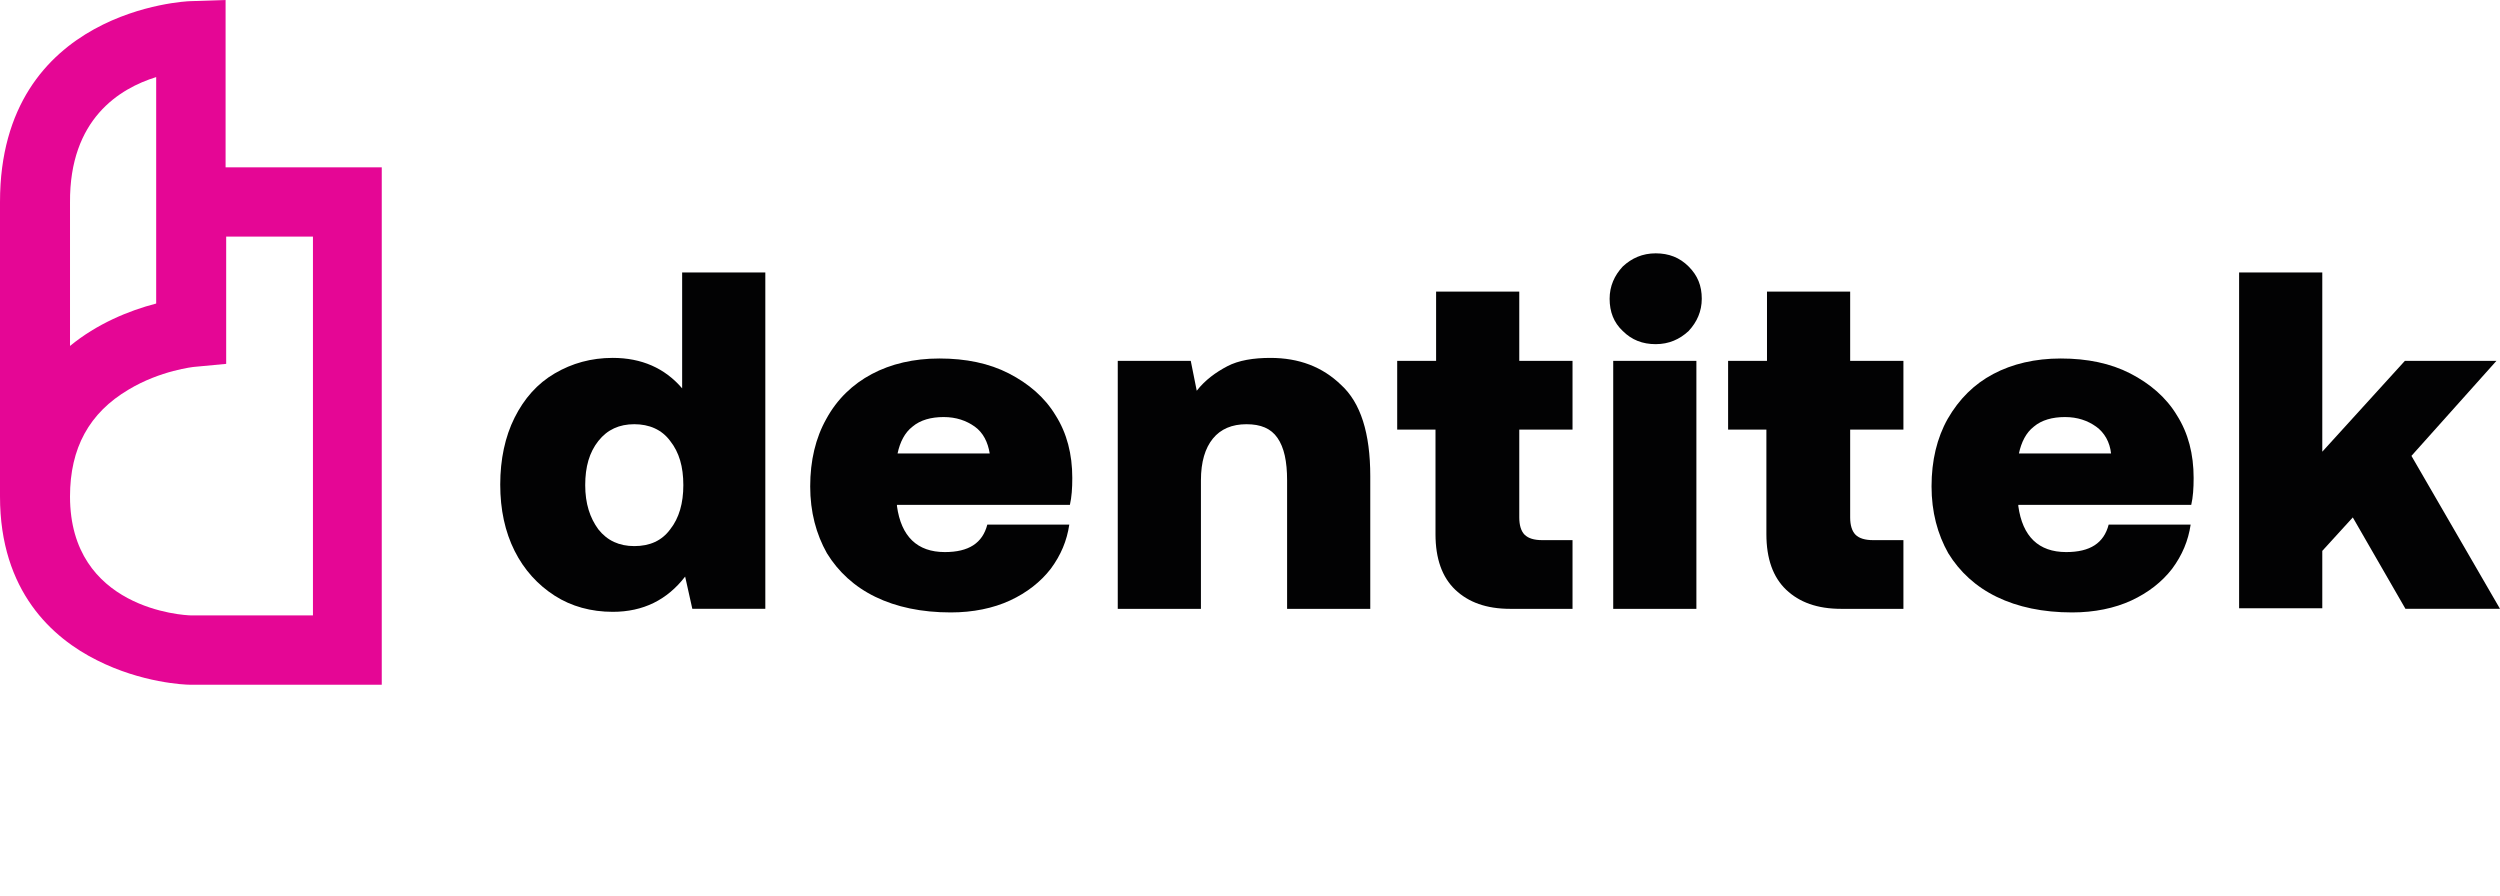
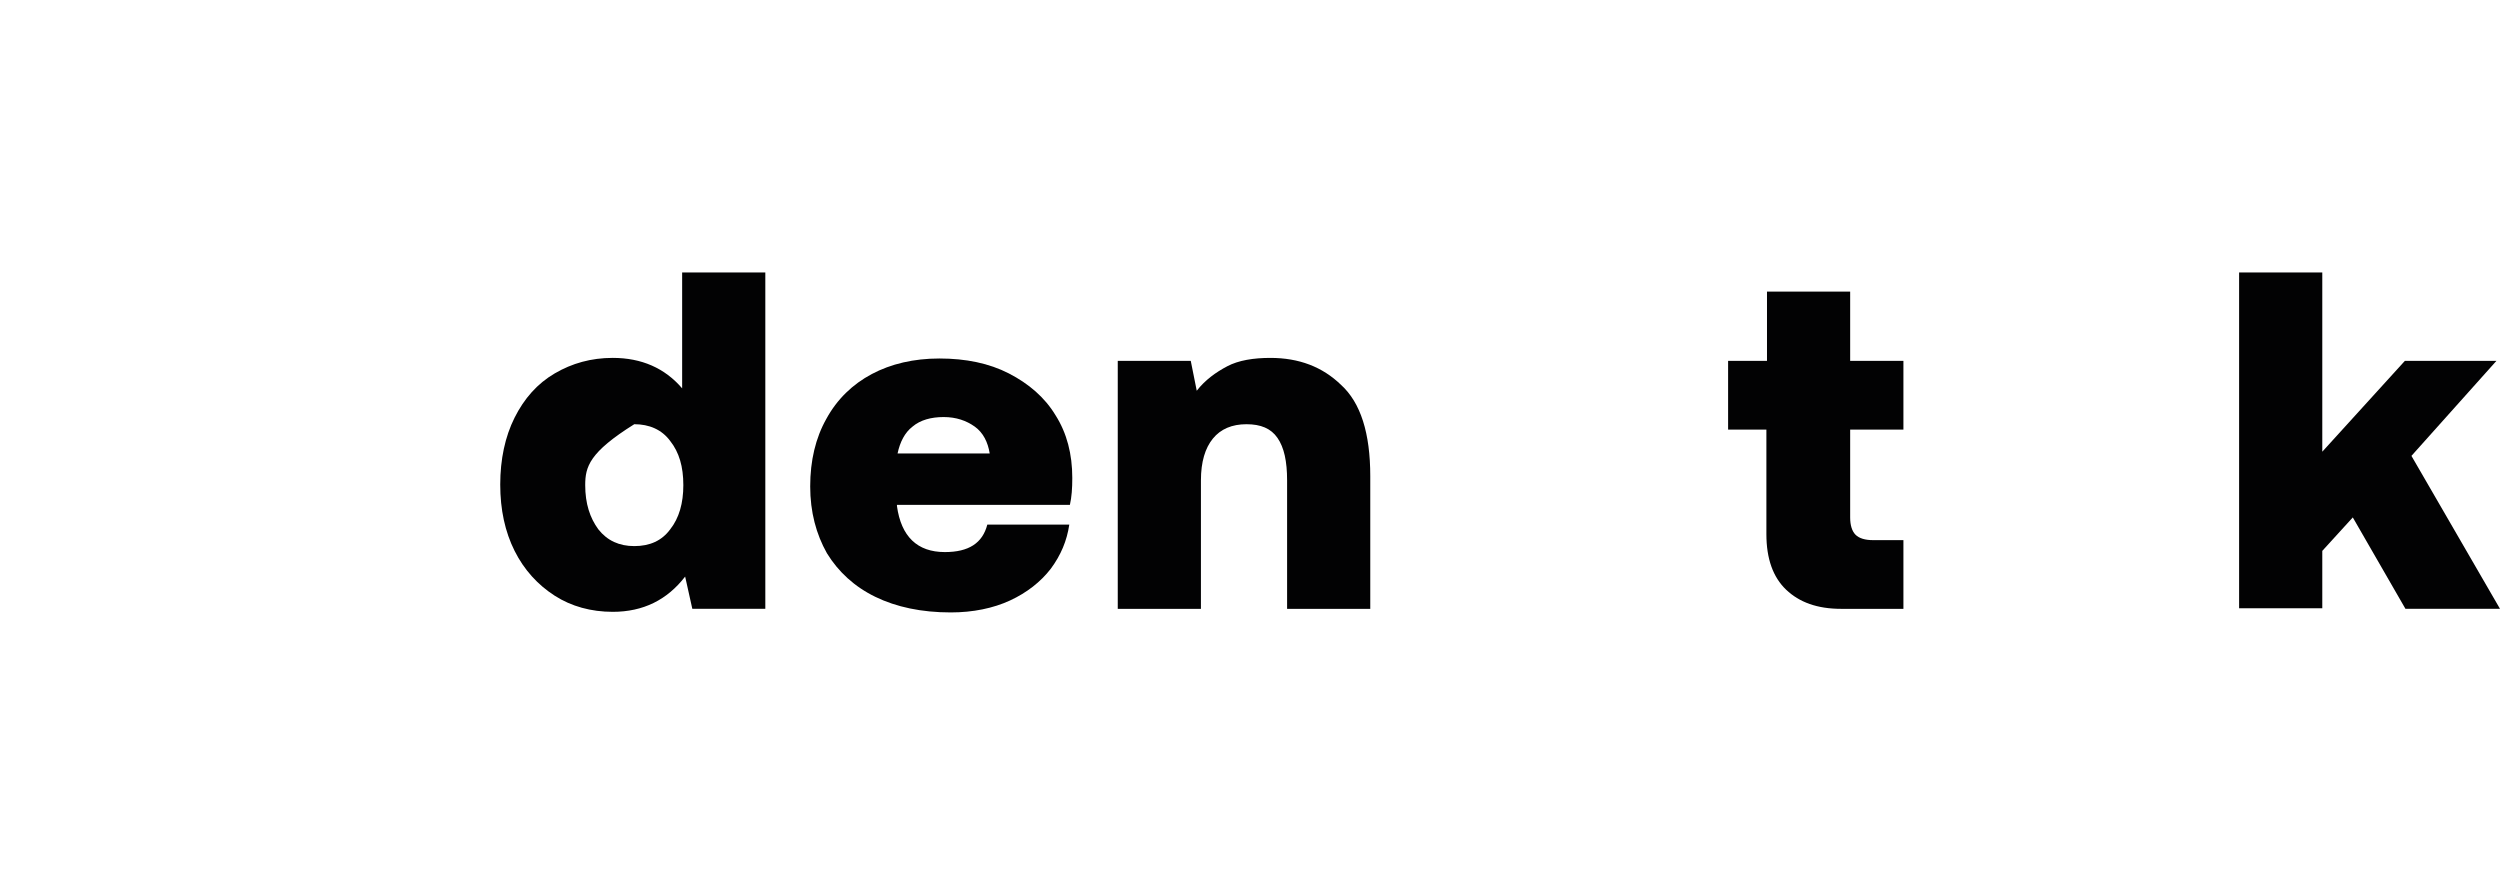
<svg xmlns="http://www.w3.org/2000/svg" width="212" height="76" viewBox="0 0 212 76" fill="none">
-   <path d="M19.13 14.187V0L16.085 0.101C15.933 0.101 0 0.76 0 17.125V42.104C0 50.16 4.465 54.112 8.22 55.987C12.026 57.912 15.679 58.064 16.085 58.064H32.373V14.187H19.13ZM13.244 6.536V14.187V17.125V25.739C10.909 26.347 8.22 27.461 5.937 29.336V17.176C5.886 10.083 10.148 7.499 13.244 6.536ZM26.487 52.187H16.237C15.527 52.187 5.937 51.629 5.937 42.104C5.937 38 7.561 35.011 10.909 33.035C13.599 31.413 16.44 31.109 16.491 31.109L19.18 30.856V20.064H26.538V52.187H26.487Z" fill="#E50695" />
-   <path d="M64.899 51.629H58.709L58.1 48.893C56.577 50.869 54.548 51.883 51.96 51.883C50.133 51.883 48.459 51.427 47.038 50.515C45.617 49.603 44.45 48.336 43.638 46.715C42.826 45.093 42.42 43.219 42.42 41.091C42.42 38.963 42.826 37.037 43.638 35.416C44.45 33.795 45.566 32.528 47.038 31.667C48.509 30.805 50.133 30.349 51.96 30.349C54.395 30.349 56.374 31.211 57.846 32.933V23.104H64.899V51.629ZM57.947 41.141C57.947 39.571 57.592 38.355 56.831 37.392C56.121 36.429 55.055 35.973 53.787 35.973C52.518 35.973 51.503 36.429 50.742 37.392C49.981 38.355 49.626 39.571 49.626 41.141C49.626 42.712 50.032 43.928 50.742 44.891C51.503 45.853 52.518 46.309 53.787 46.309C55.106 46.309 56.121 45.853 56.831 44.891C57.592 43.928 57.947 42.661 57.947 41.141Z" fill="#020203" />
+   <path d="M64.899 51.629H58.709L58.1 48.893C56.577 50.869 54.548 51.883 51.96 51.883C50.133 51.883 48.459 51.427 47.038 50.515C45.617 49.603 44.45 48.336 43.638 46.715C42.826 45.093 42.42 43.219 42.42 41.091C42.42 38.963 42.826 37.037 43.638 35.416C44.45 33.795 45.566 32.528 47.038 31.667C48.509 30.805 50.133 30.349 51.96 30.349C54.395 30.349 56.374 31.211 57.846 32.933V23.104H64.899V51.629ZM57.947 41.141C57.947 39.571 57.592 38.355 56.831 37.392C56.121 36.429 55.055 35.973 53.787 35.973C49.981 38.355 49.626 39.571 49.626 41.141C49.626 42.712 50.032 43.928 50.742 44.891C51.503 45.853 52.518 46.309 53.787 46.309C55.106 46.309 56.121 45.853 56.831 44.891C57.592 43.928 57.947 42.661 57.947 41.141Z" fill="#020203" />
  <path d="M73.931 31.718C75.555 30.856 77.483 30.4 79.665 30.4C81.897 30.4 83.876 30.806 85.551 31.667C87.225 32.528 88.595 33.694 89.509 35.214C90.473 36.734 90.93 38.507 90.93 40.534C90.93 41.395 90.879 42.155 90.727 42.814H76.062V42.915C76.417 45.499 77.787 46.816 80.121 46.816C82.151 46.816 83.318 46.056 83.724 44.486H90.676C90.473 45.854 89.966 47.07 89.103 48.235C88.24 49.35 87.073 50.262 85.652 50.92C84.232 51.579 82.506 51.934 80.629 51.934C78.143 51.934 76.011 51.478 74.236 50.616C72.46 49.755 71.09 48.488 70.125 46.918C69.212 45.296 68.705 43.422 68.705 41.243C68.705 39.064 69.161 37.139 70.075 35.518C70.988 33.846 72.307 32.579 73.931 31.718ZM82.659 36.176C81.948 35.67 81.086 35.366 80.02 35.366C78.954 35.366 78.041 35.619 77.382 36.176C76.722 36.683 76.316 37.494 76.113 38.456H83.927C83.775 37.494 83.369 36.683 82.659 36.176Z" fill="#020203" />
  <path d="M116.199 40.382V51.63H109.146V40.736C109.146 39.115 108.892 37.95 108.334 37.139C107.776 36.328 106.913 35.974 105.696 35.974C104.478 35.974 103.514 36.379 102.854 37.19C102.194 38 101.839 39.166 101.839 40.736V51.63H94.786V30.603H100.977L101.484 33.136C102.194 32.224 103.108 31.566 104.072 31.059C105.036 30.552 106.305 30.35 107.725 30.35C110.161 30.35 112.14 31.11 113.713 32.63C115.387 34.15 116.199 36.734 116.199 40.382Z" fill="#020203" />
-   <path d="M118.482 36.43V30.603H121.781V24.726H128.834V30.603H133.35V36.43H128.834V43.878C128.834 44.536 128.986 45.043 129.29 45.347C129.595 45.651 130.102 45.803 130.762 45.803H133.35V51.63H128.073C126.043 51.63 124.521 51.072 123.404 50.008C122.288 48.944 121.73 47.374 121.73 45.296V36.43H118.482Z" fill="#020203" />
-   <path d="M144.31 25.334C144.31 26.398 143.904 27.31 143.194 28.07C142.433 28.779 141.52 29.184 140.403 29.184C139.287 29.184 138.374 28.83 137.612 28.07C136.851 27.36 136.496 26.448 136.496 25.334C136.496 24.27 136.902 23.358 137.612 22.598C138.374 21.888 139.287 21.483 140.403 21.483C141.52 21.483 142.433 21.838 143.194 22.598C143.955 23.358 144.31 24.219 144.31 25.334ZM143.854 30.603V51.63H136.801V30.603H143.854Z" fill="#020203" />
  <path d="M146.543 36.43V30.603H149.841V24.726H156.894V30.603H161.41V36.43H156.894V43.878C156.894 44.536 157.047 45.043 157.351 45.347C157.655 45.651 158.163 45.803 158.823 45.803H161.41V51.63H156.133C154.104 51.63 152.581 51.072 151.465 50.008C150.349 48.944 149.79 47.374 149.79 45.296V36.43H146.543Z" fill="#020203" />
-   <path d="M169.022 31.718C170.646 30.856 172.574 30.4 174.756 30.4C176.988 30.4 178.967 30.806 180.642 31.667C182.316 32.528 183.686 33.694 184.6 35.214C185.564 36.734 186.02 38.507 186.02 40.534C186.02 41.395 185.97 42.155 185.817 42.814H171.153V42.915C171.508 45.499 172.878 46.816 175.212 46.816C177.242 46.816 178.409 46.056 178.815 44.486H185.767C185.564 45.854 185.056 47.07 184.194 48.235C183.331 49.35 182.164 50.262 180.743 50.92C179.322 51.579 177.597 51.934 175.72 51.934C173.233 51.934 171.102 51.478 169.326 50.616C167.55 49.755 166.18 48.488 165.216 46.918C164.303 45.296 163.795 43.422 163.795 41.243C163.795 39.064 164.252 37.139 165.165 35.518C166.13 33.846 167.398 32.579 169.022 31.718ZM177.749 36.176C177.039 35.67 176.176 35.366 175.111 35.366C174.045 35.366 173.132 35.619 172.472 36.176C171.813 36.683 171.407 37.494 171.204 38.456H179.018C178.917 37.494 178.46 36.683 177.749 36.176Z" fill="#020203" />
  <path d="M196.93 23.104V38.304L203.932 30.603H211.696L204.49 38.659L212 51.629H203.983L199.517 43.877L196.93 46.715V51.579H189.876V23.104H196.93Z" fill="#020203" />
</svg>